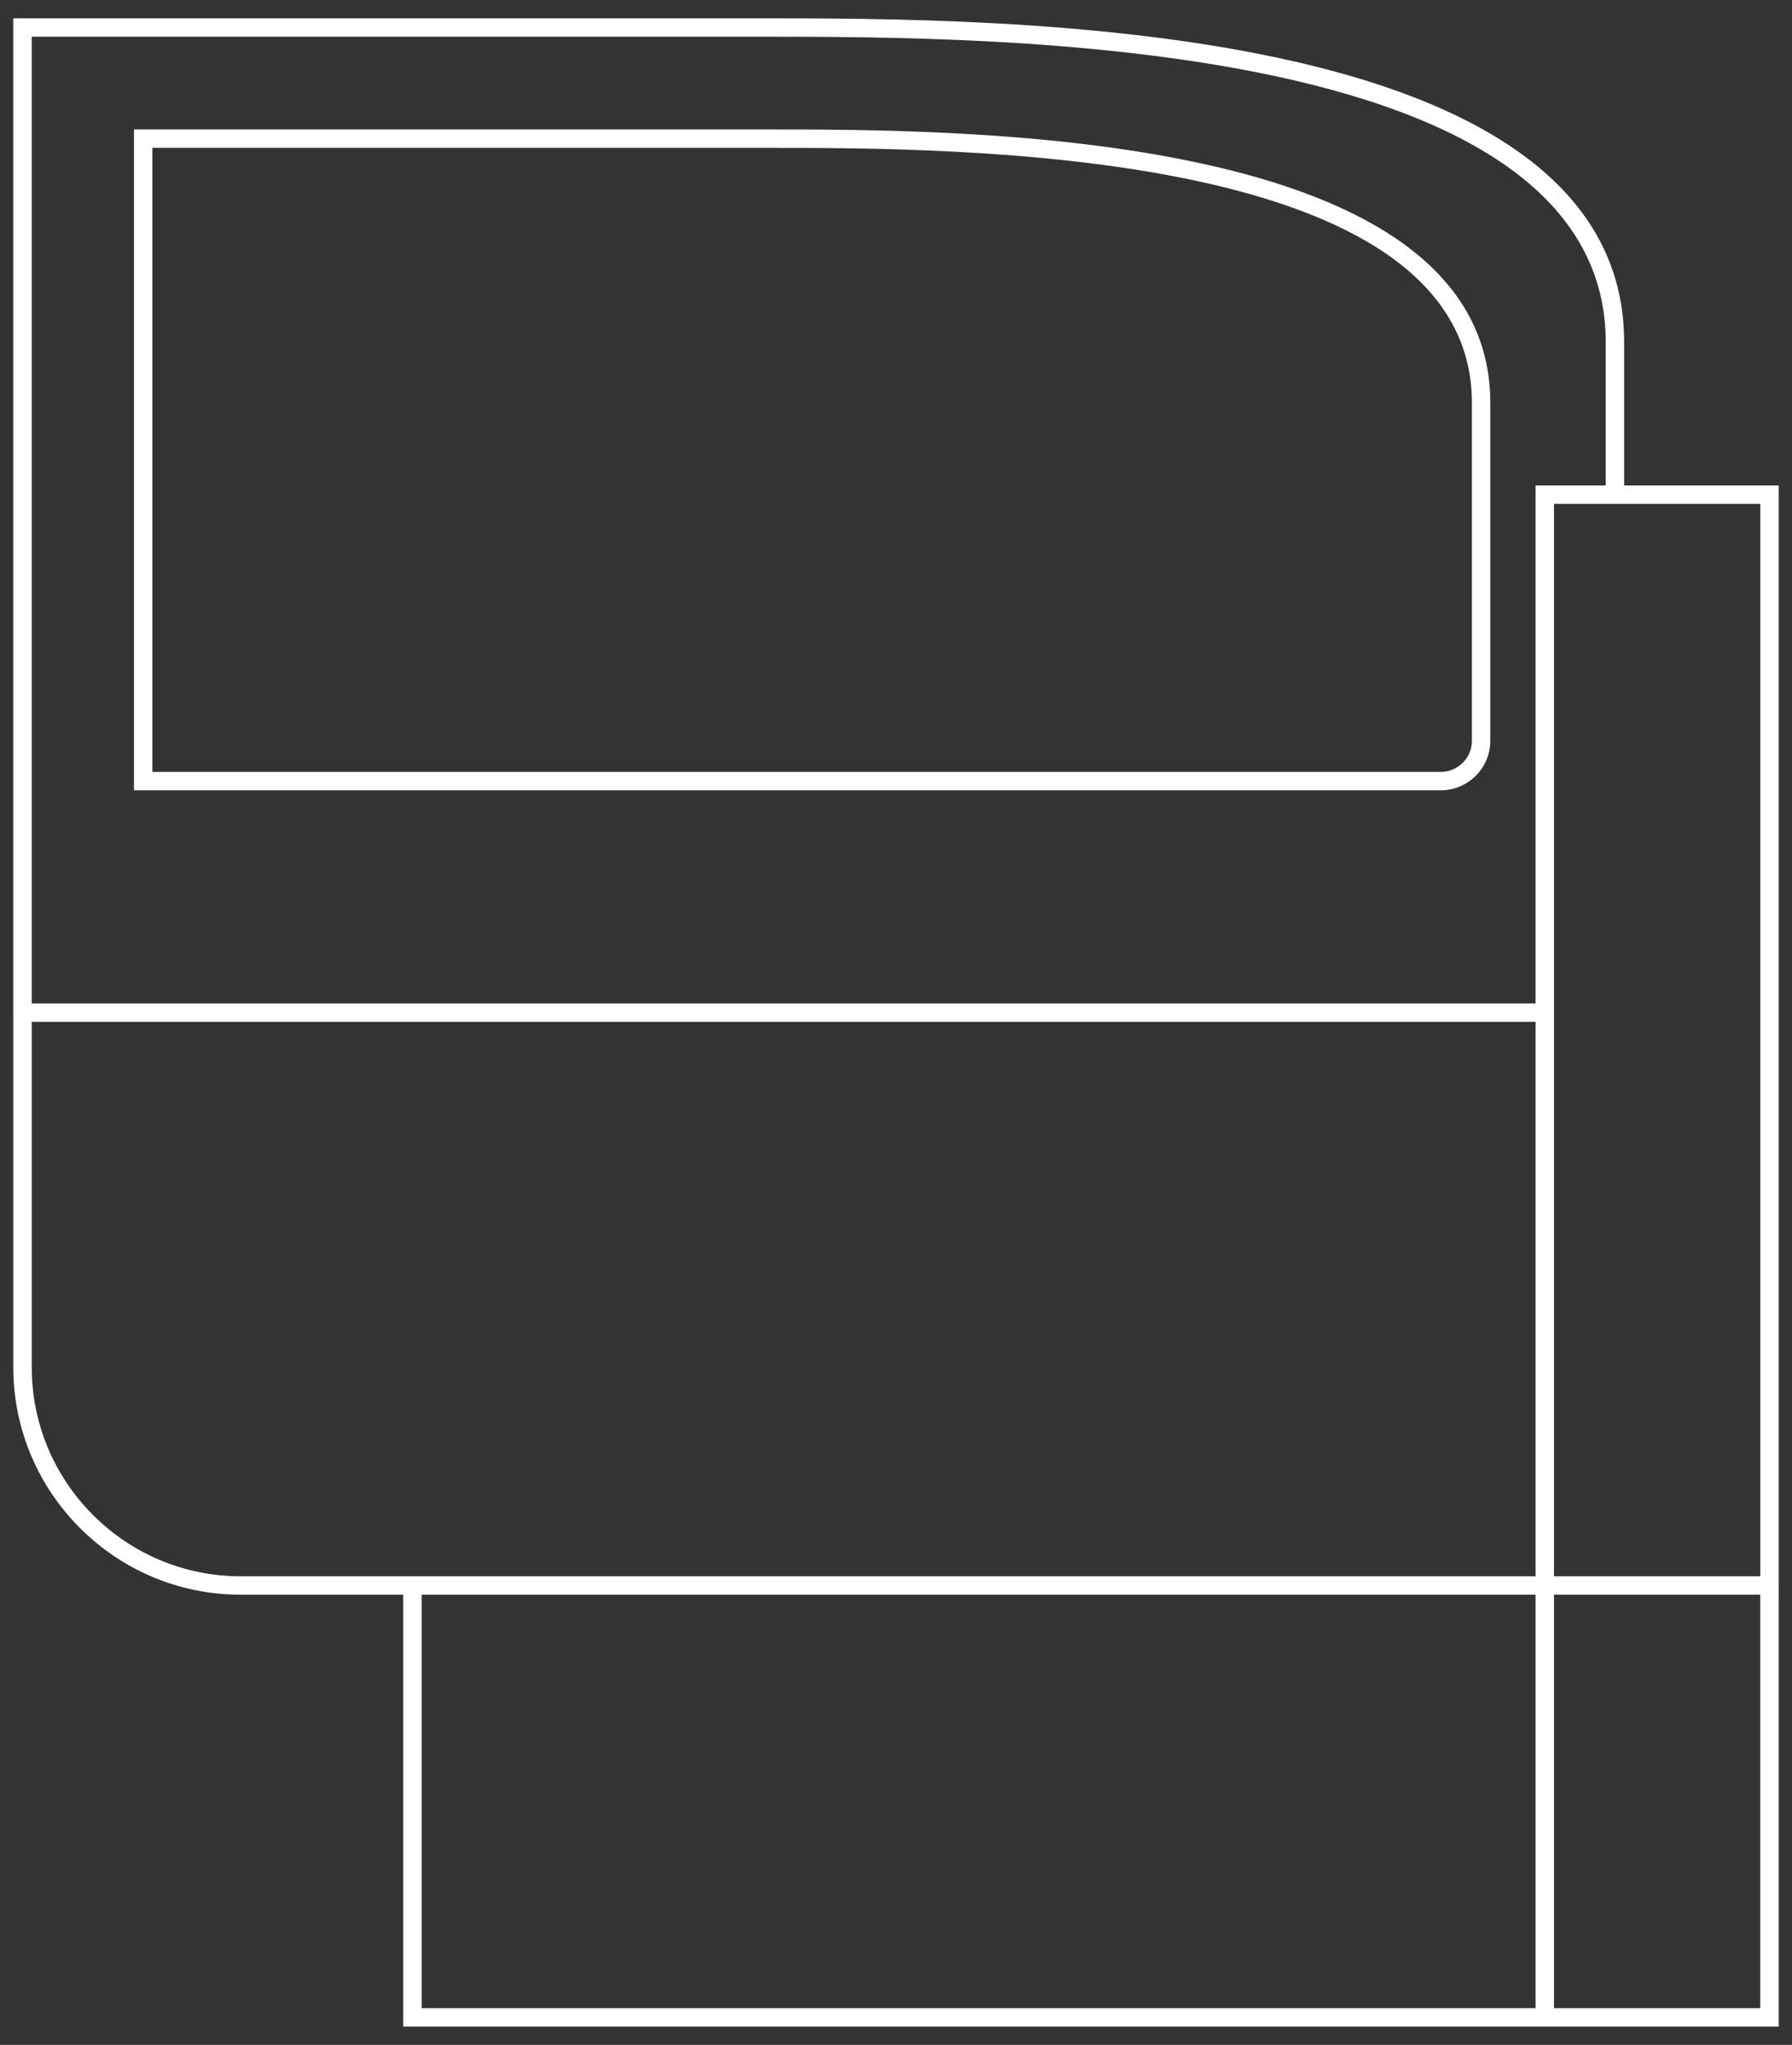
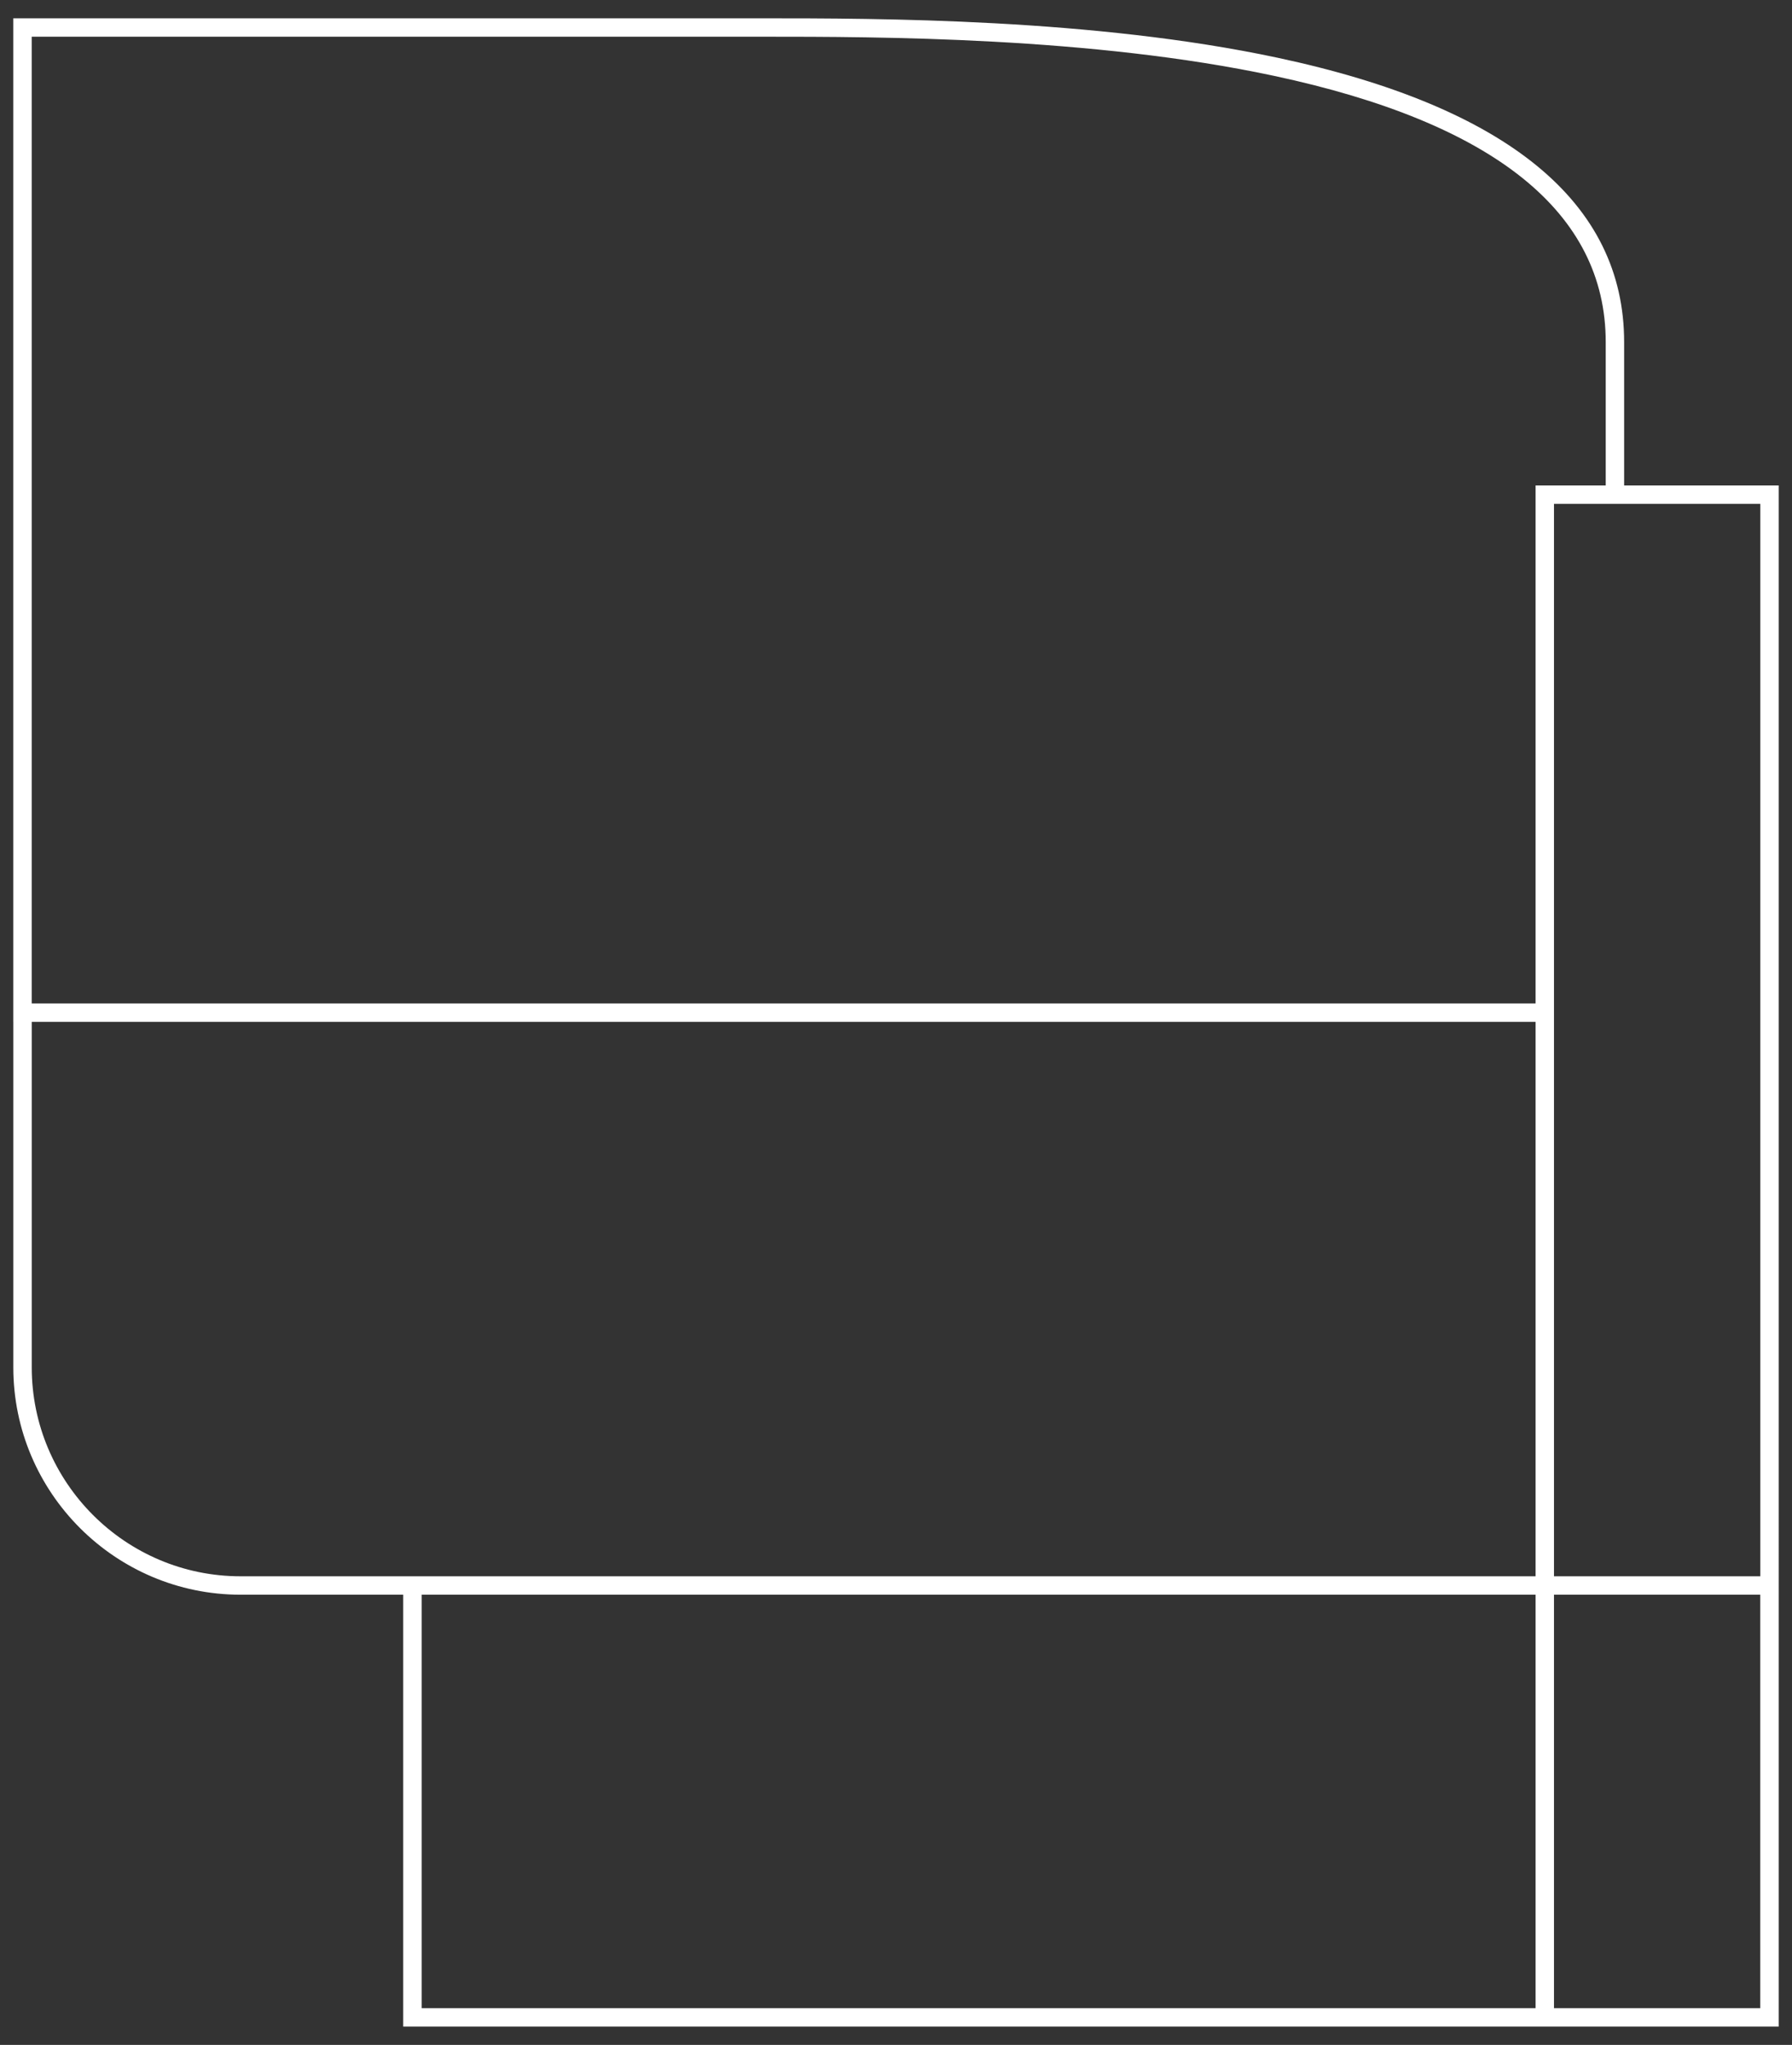
<svg xmlns="http://www.w3.org/2000/svg" version="1.1" id="Layer_1" x="0px" y="0px" width="135px" height="154px" viewBox="0 0 135 154" enable-background="new 0 0 135 154" xml:space="preserve">
  <rect x="0" y="0" width="135" height="154" fill="#333333" stroke="none" />
  <g>
    <path fill="#FFFFFF" d="M122.354,36.558V25.766c0-10.512-8.776-17.715-26.088-21.413C82.39,1.391,66.25,1.378,57.388,1.378   c-0.042,0-0.085,0-0.127,0H1.001v75.58h0.002v26.016c0,9.439,7.682,17.123,17.124,17.123h12.249v32.525h85.307h18.316l0,0V36.558   H122.354z M132.612,118.71h-15.543V37.945h15.543V118.71z M2.39,2.765h54.987c0.042,0,0.083,0,0.125,0   c8.695,0,24.741,0.015,38.474,2.947C112.559,9.252,120.967,16,120.967,25.766v10.792h-5.284v39.013H2.39V2.765z M2.392,102.974   V76.958h113.291v41.752H18.127C9.45,118.71,2.392,111.649,2.392,102.974z M31.768,151.235v-31.139h83.915v31.139H31.768z    M117.069,151.235v-31.139h15.539v31.139H117.069z" />
-     <path fill="#FFFFFF" d="M57.673,9.749H10.091v49.77h98.446c2.06,0,3.736-1.676,3.736-3.736V30.351   C112.273,9.749,72.606,9.749,57.673,9.749z M110.887,55.782c0,1.295-1.053,2.352-2.35,2.352H11.479V11.135h46.193   c14.554,0,53.214,0,53.214,19.216V55.782z" />
  </g>
</svg>